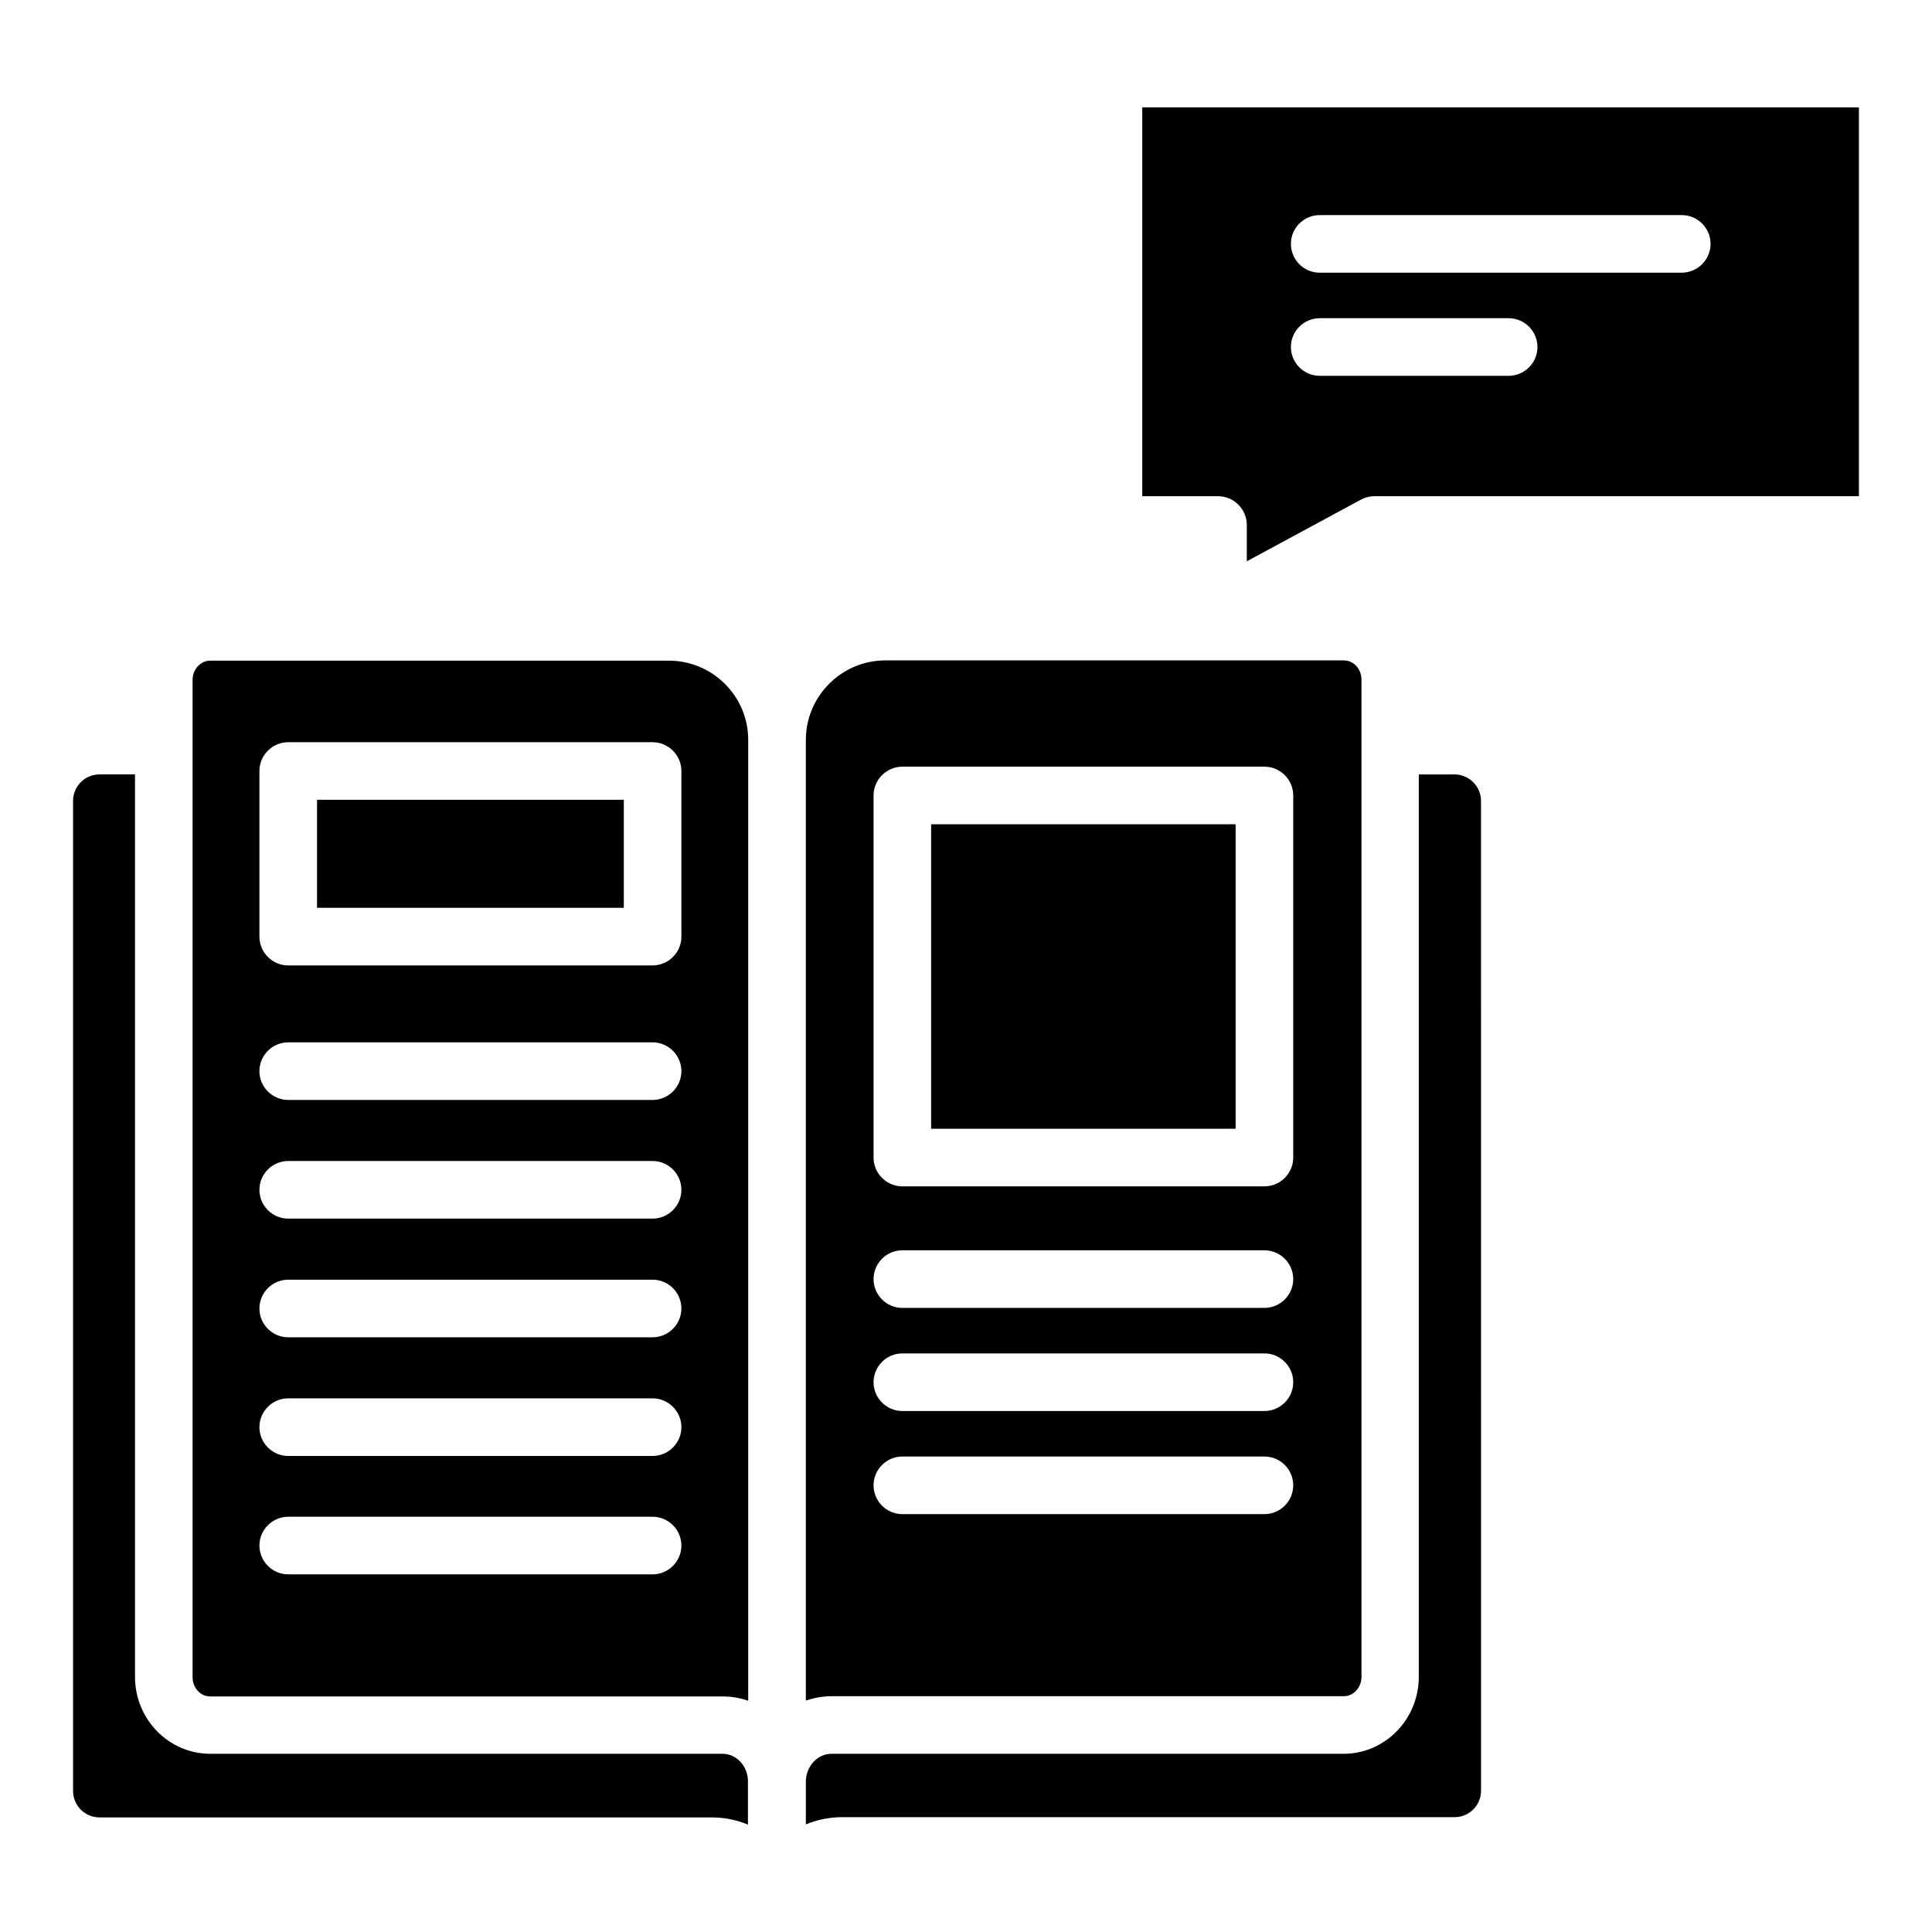
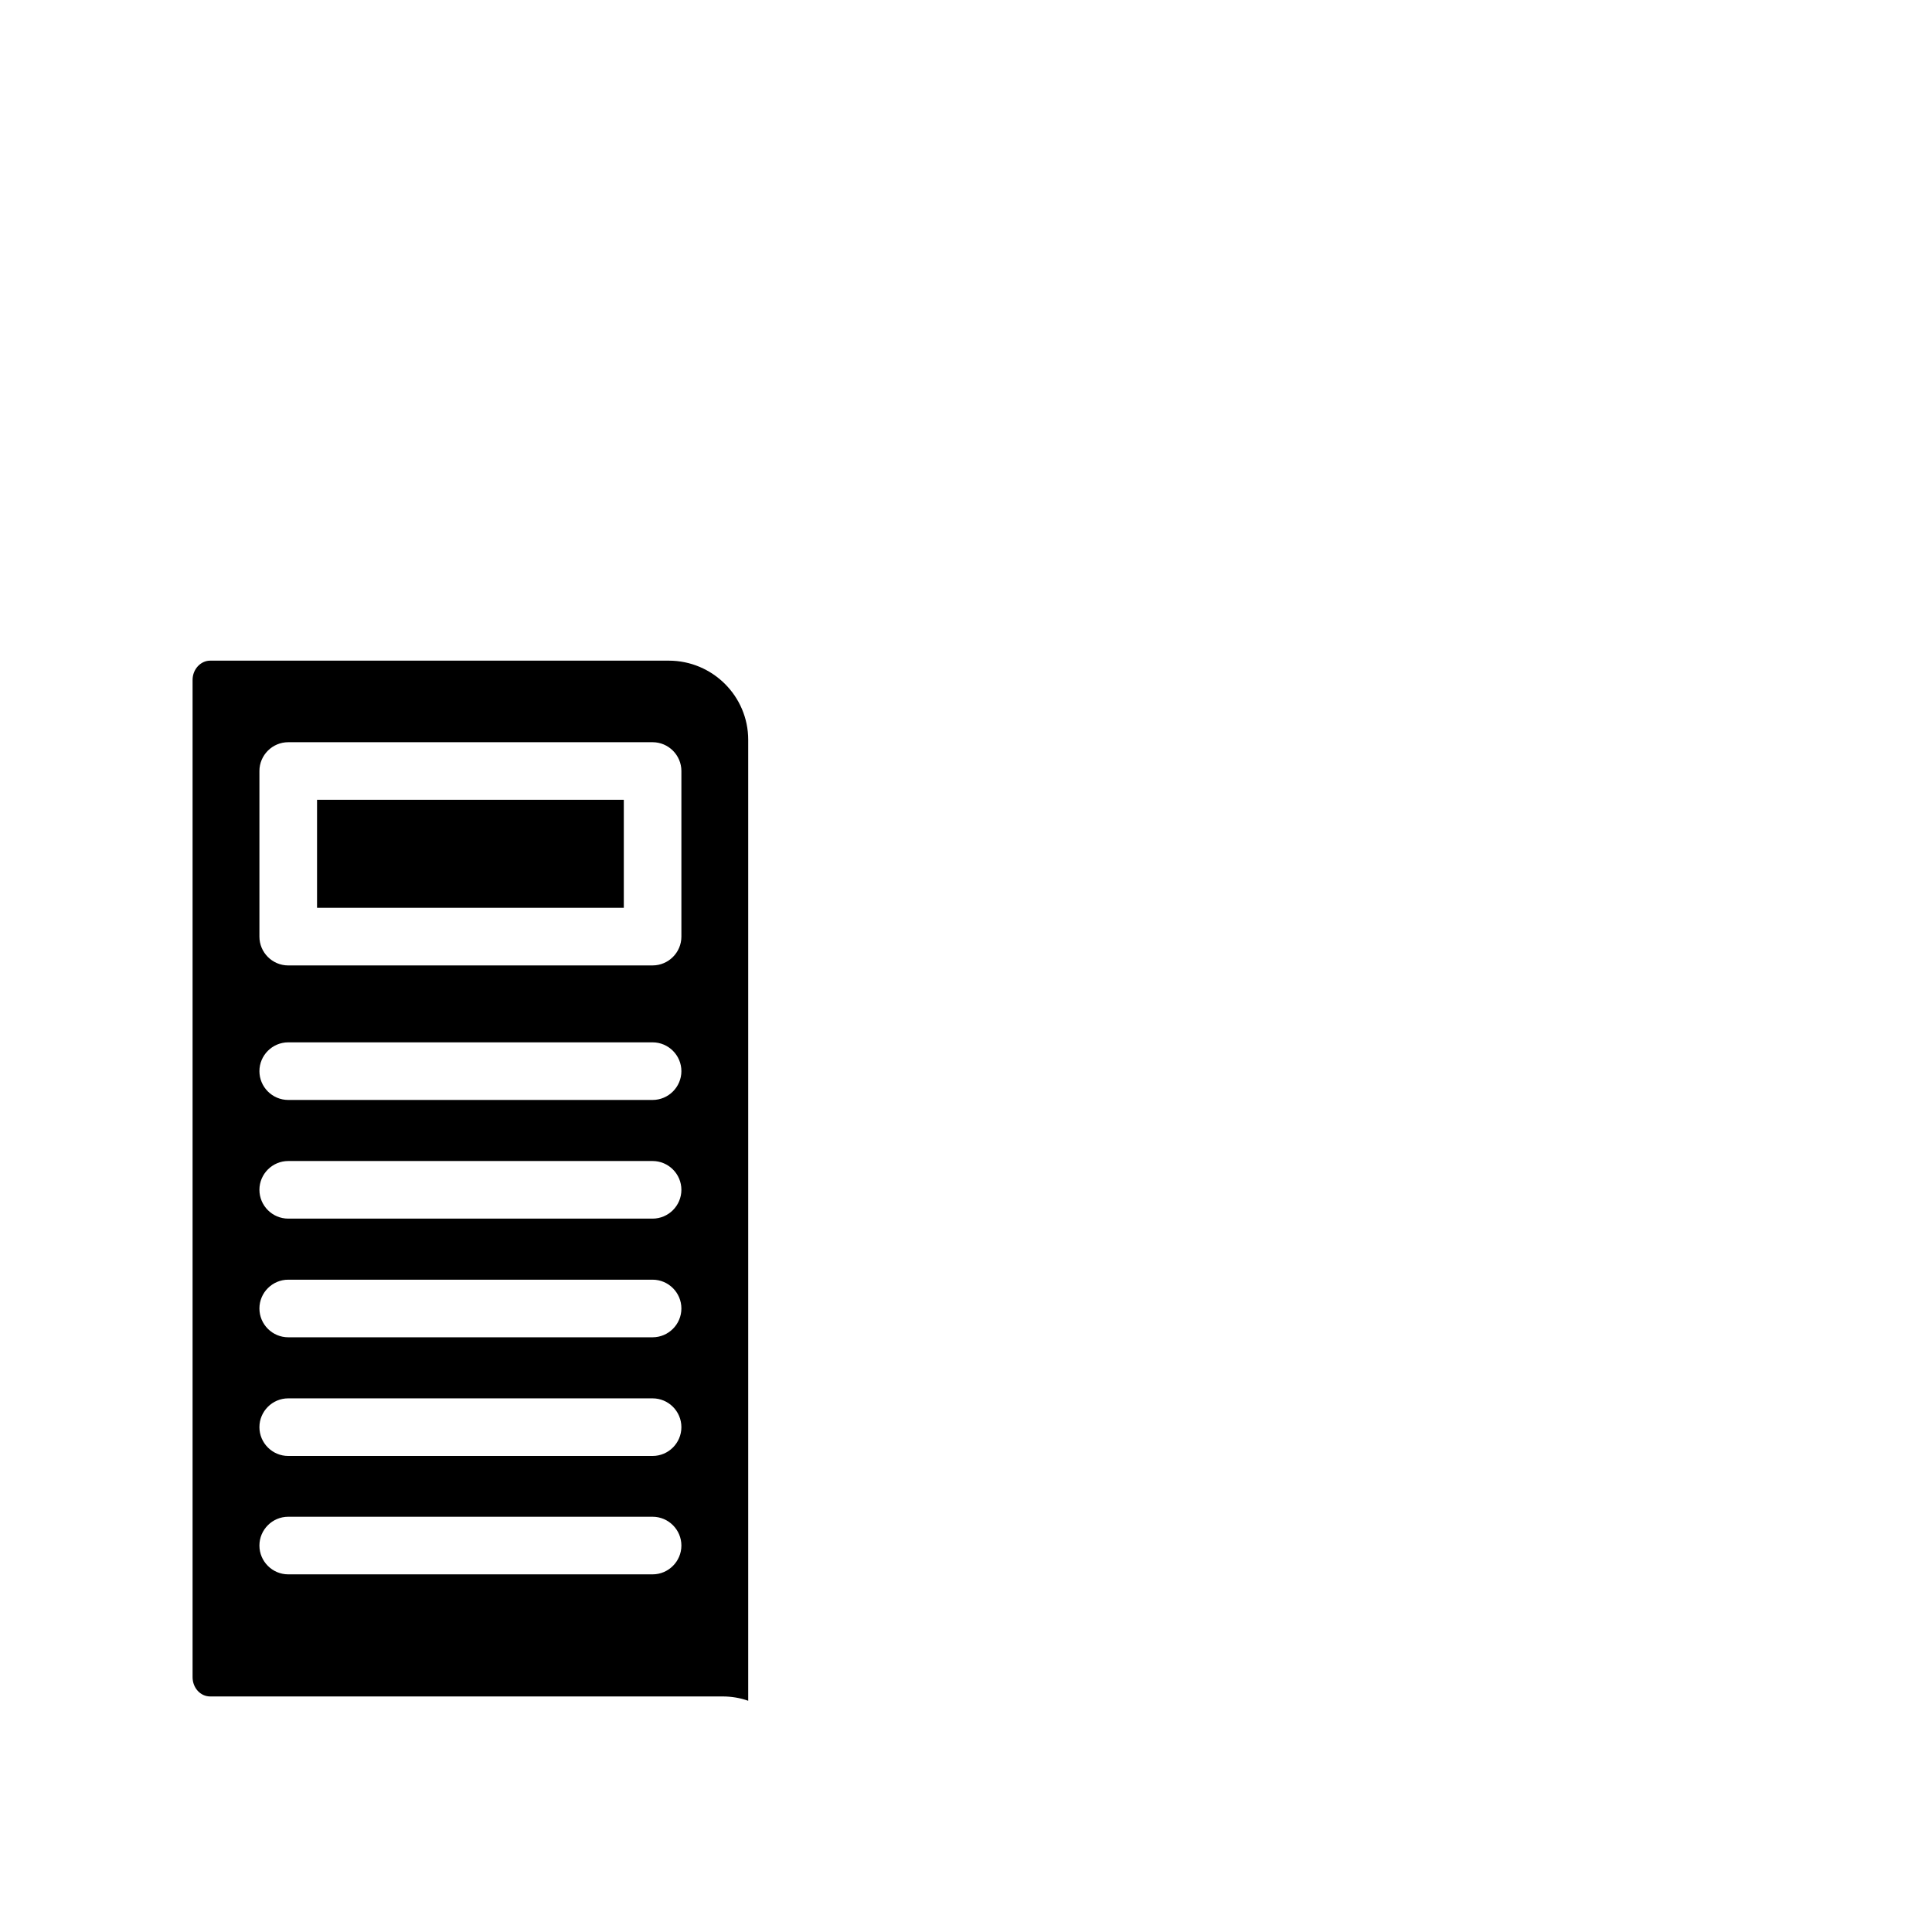
<svg xmlns="http://www.w3.org/2000/svg" fill="#000000" width="800px" height="800px" version="1.1" viewBox="144 144 512 512">
  <g>
    <path d="m228.02 355.95h81.297v28.625h-81.297z" />
-     <path d="m335.42 608.77h-135.72c-10.992 0-19.922-9.16-19.922-20.383v-239.16h-9.391c-3.891 0-7.023 3.133-7.023 7.023v262.36c0 3.894 3.129 7.023 7.023 7.023h162.21c3.434 0 6.719 0.688 9.617 1.91v-11.297c0.078-4.125-2.977-7.484-6.793-7.484z" />
-     <path d="m500.15 593.51c2.519 0 4.656-2.289 4.656-5.113v-264.27c0-2.824-2.062-5.113-4.656-5.113h-121.52c-11.602 0-21.07 9.465-21.07 21.07v254.57c2.137-0.688 4.426-1.145 6.793-1.145zm-124.65-238.7c0-4.199 3.434-7.633 7.633-7.633h95.953c4.199 0 7.633 3.434 7.633 7.633v95.953c0 4.199-3.434 7.633-7.633 7.633h-95.953c-4.199 0-7.633-3.434-7.633-7.633zm7.633 120.53h95.953c4.199 0 7.633 3.434 7.633 7.633 0 4.199-3.434 7.633-7.633 7.633l-95.953 0.004c-4.199 0-7.633-3.434-7.633-7.633 0-4.199 3.434-7.637 7.633-7.637zm0 27.328h95.953c4.199 0 7.633 3.434 7.633 7.633s-3.434 7.633-7.633 7.633l-95.953 0.004c-4.199 0-7.633-3.434-7.633-7.633 0-4.199 3.434-7.637 7.633-7.637zm0 27.328h95.953c4.199 0 7.633 3.434 7.633 7.633 0 4.199-3.434 7.633-7.633 7.633h-95.953c-4.199 0-7.633-3.434-7.633-7.633 0-4.195 3.434-7.633 7.633-7.633z" />
-     <path d="m529.46 349.23h-9.465v239.16c0 11.223-8.93 20.383-19.922 20.383h-135.72c-3.742 0-6.793 3.359-6.793 7.406v11.297c2.977-1.223 6.258-1.91 9.617-1.91h162.29c3.894 0 7.023-3.129 7.023-7.023l-0.004-262.29c0-3.891-3.207-7.023-7.023-7.023z" />
-     <path d="m390.76 362.44h80.688v80.688h-80.688z" />
    <path d="m321.22 319.08h-121.53c-2.519 0-4.656 2.289-4.656 5.113v264.27c0 2.824 2.062 5.113 4.656 5.113h135.8c2.367 0 4.656 0.383 6.793 1.145v-254.65c0-11.602-9.465-20.992-21.066-20.992zm-4.277 242.14h-96.562c-4.199 0-7.633-3.434-7.633-7.633 0-4.199 3.434-7.633 7.633-7.633h96.562c4.199 0 7.633 3.434 7.633 7.633 0 4.195-3.434 7.633-7.633 7.633zm0-31.375h-96.562c-4.199 0-7.633-3.434-7.633-7.633 0-4.199 3.434-7.633 7.633-7.633h96.562c4.199 0 7.633 3.434 7.633 7.633 0 4.199-3.434 7.633-7.633 7.633zm0-31.449h-96.562c-4.199 0-7.633-3.434-7.633-7.633s3.434-7.633 7.633-7.633h96.562c4.199 0 7.633 3.434 7.633 7.633 0 4.195-3.434 7.633-7.633 7.633zm0-31.449h-96.562c-4.199 0-7.633-3.434-7.633-7.633s3.434-7.633 7.633-7.633h96.562c4.199 0 7.633 3.434 7.633 7.633 0 4.195-3.434 7.633-7.633 7.633zm0-31.449h-96.562c-4.199 0-7.633-3.434-7.633-7.633s3.434-7.633 7.633-7.633h96.562c4.199 0 7.633 3.434 7.633 7.633 0 4.195-3.434 7.633-7.633 7.633zm7.633-43.285c0 4.199-3.434 7.633-7.633 7.633l-96.562 0.004c-4.199 0-7.633-3.434-7.633-7.633v-43.891c0-4.199 3.434-7.633 7.633-7.633h96.562c4.199 0 7.633 3.434 7.633 7.633z" />
-     <path d="m446.71 172.45v103.05h20.074c4.199 0 7.633 3.434 7.633 7.633v9.617l30.23-16.336c1.145-0.609 2.367-0.918 3.664-0.918l128.32 0.004v-103.05zm97.098 71.145h-50.074c-4.199 0-7.633-3.434-7.633-7.633s3.434-7.633 7.633-7.633h50.074c4.199 0 7.633 3.434 7.633 7.633 0 4.195-3.434 7.633-7.633 7.633zm45.801-27.328h-95.875c-4.199 0-7.633-3.434-7.633-7.633 0-4.199 3.434-7.633 7.633-7.633h95.953c4.199 0 7.633 3.434 7.633 7.633 0 4.195-3.434 7.633-7.711 7.633z" />
  </g>
</svg>